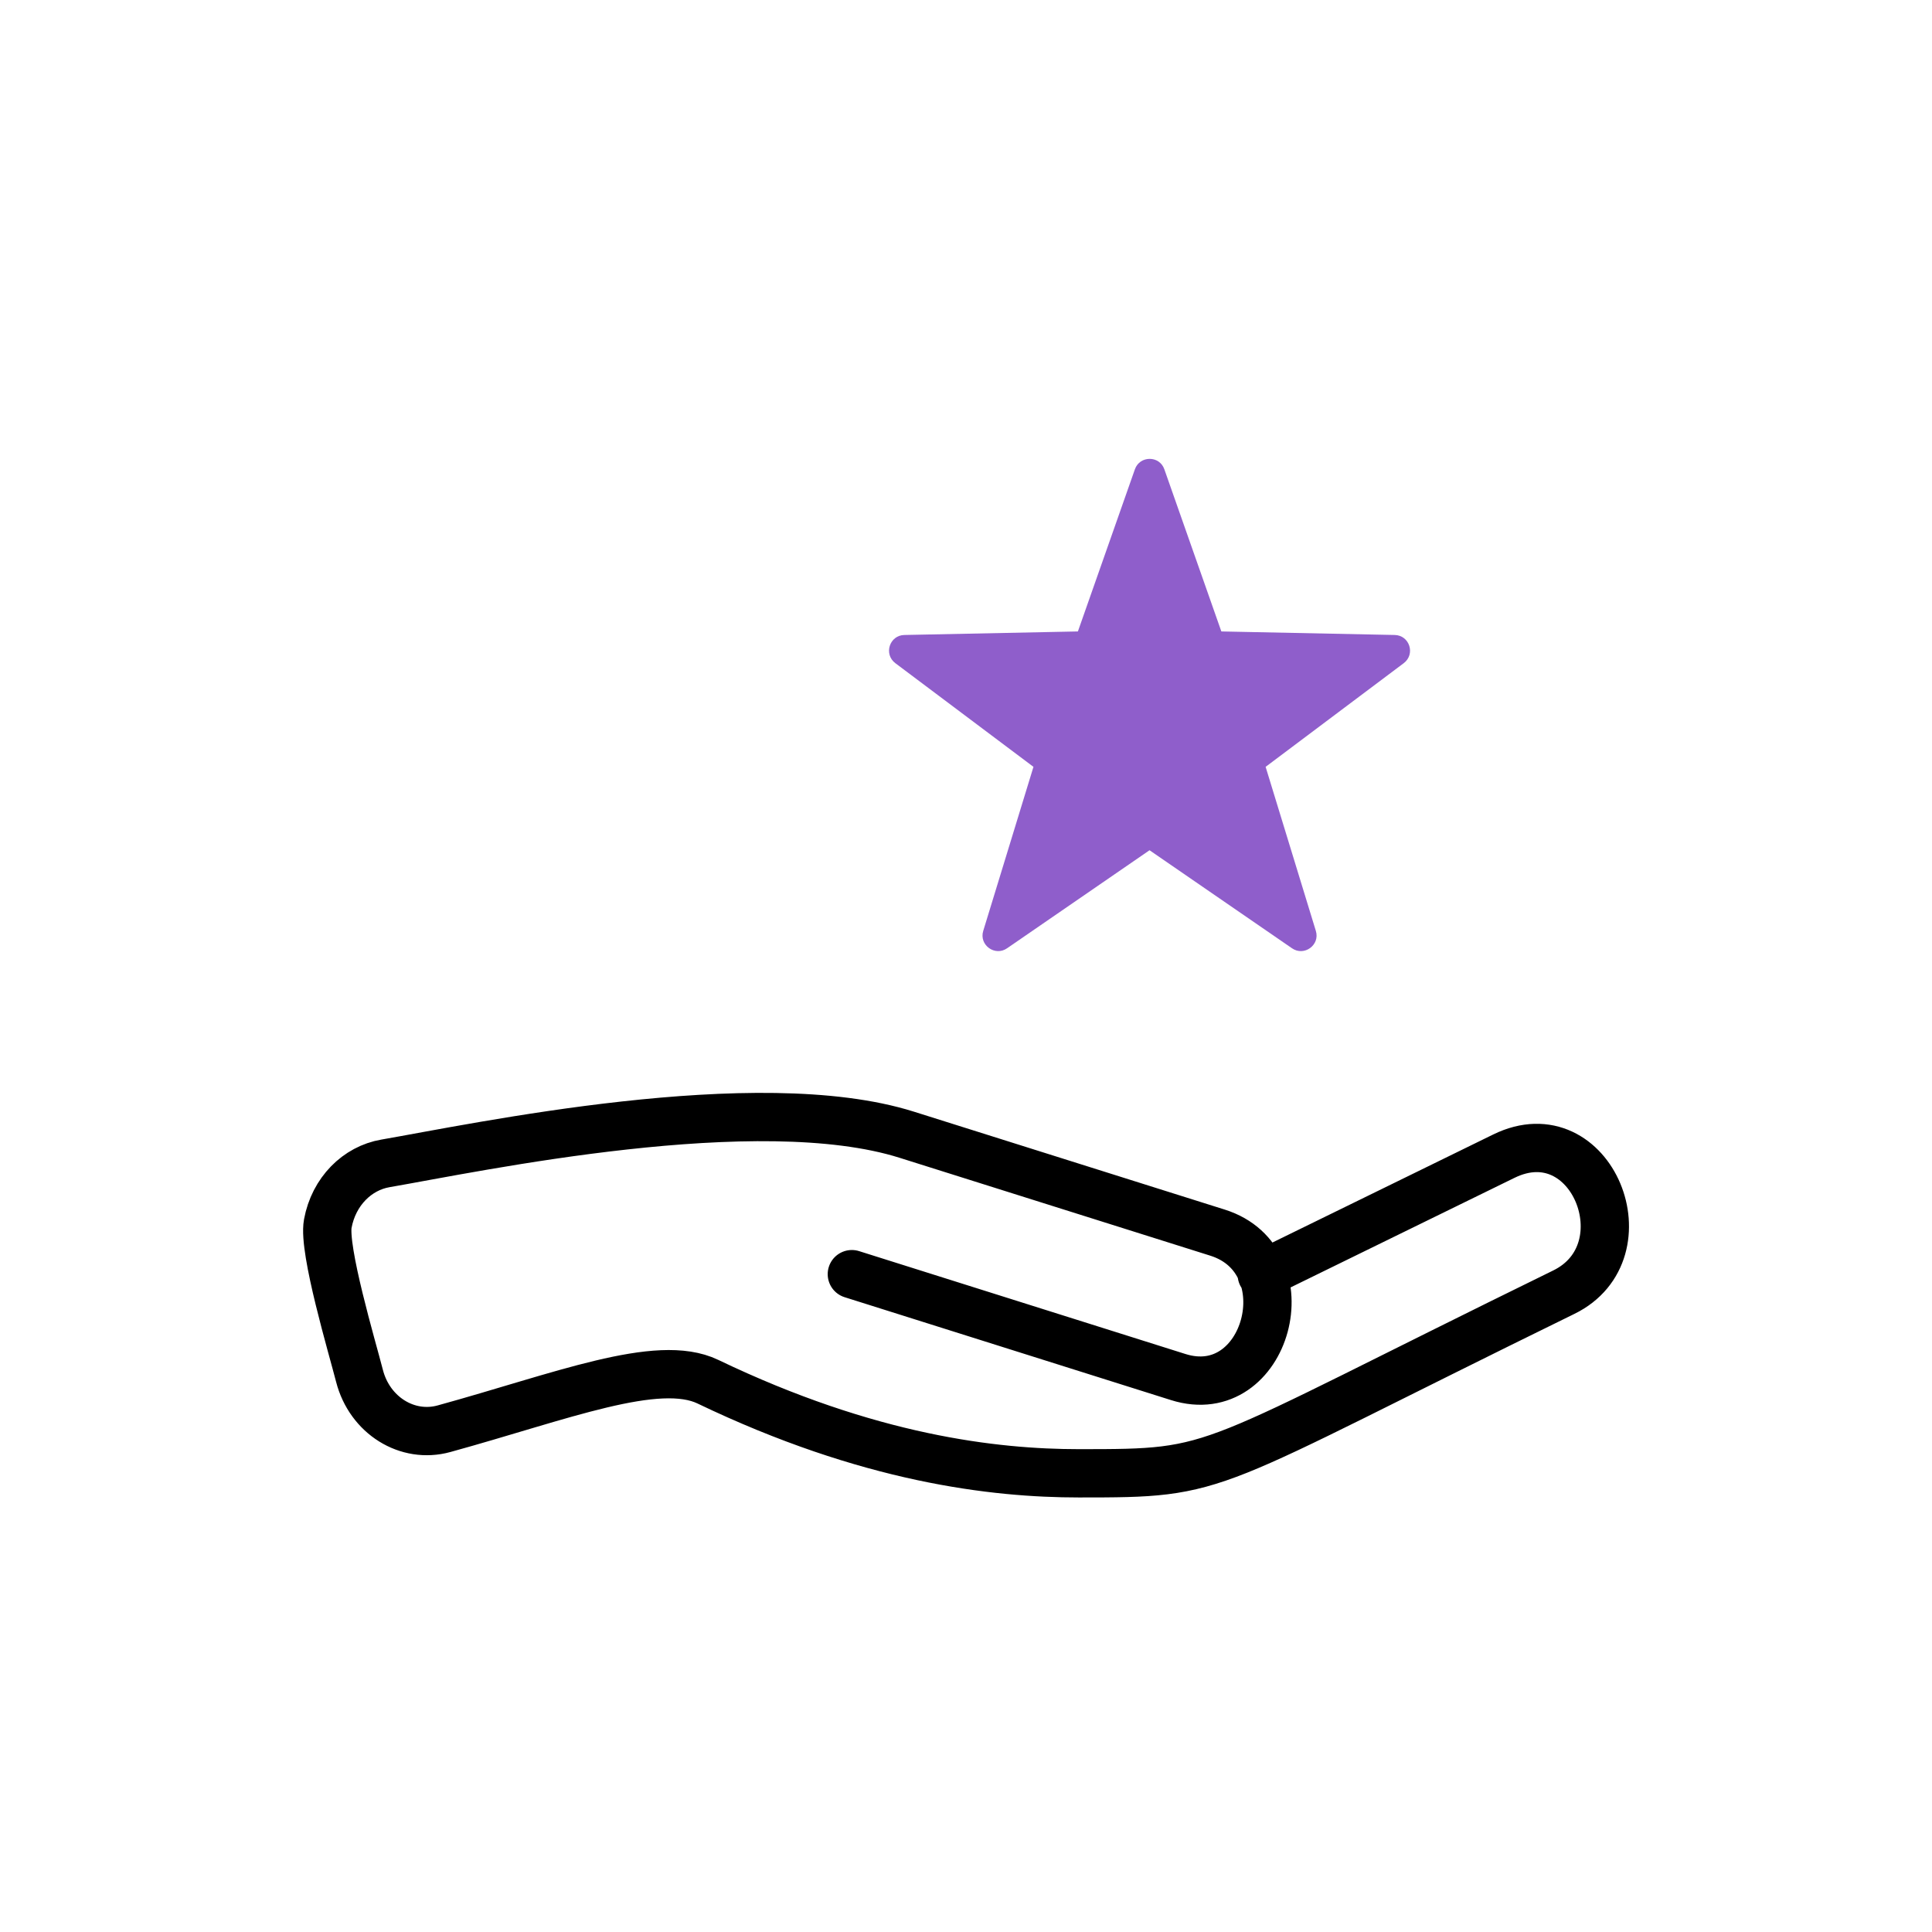
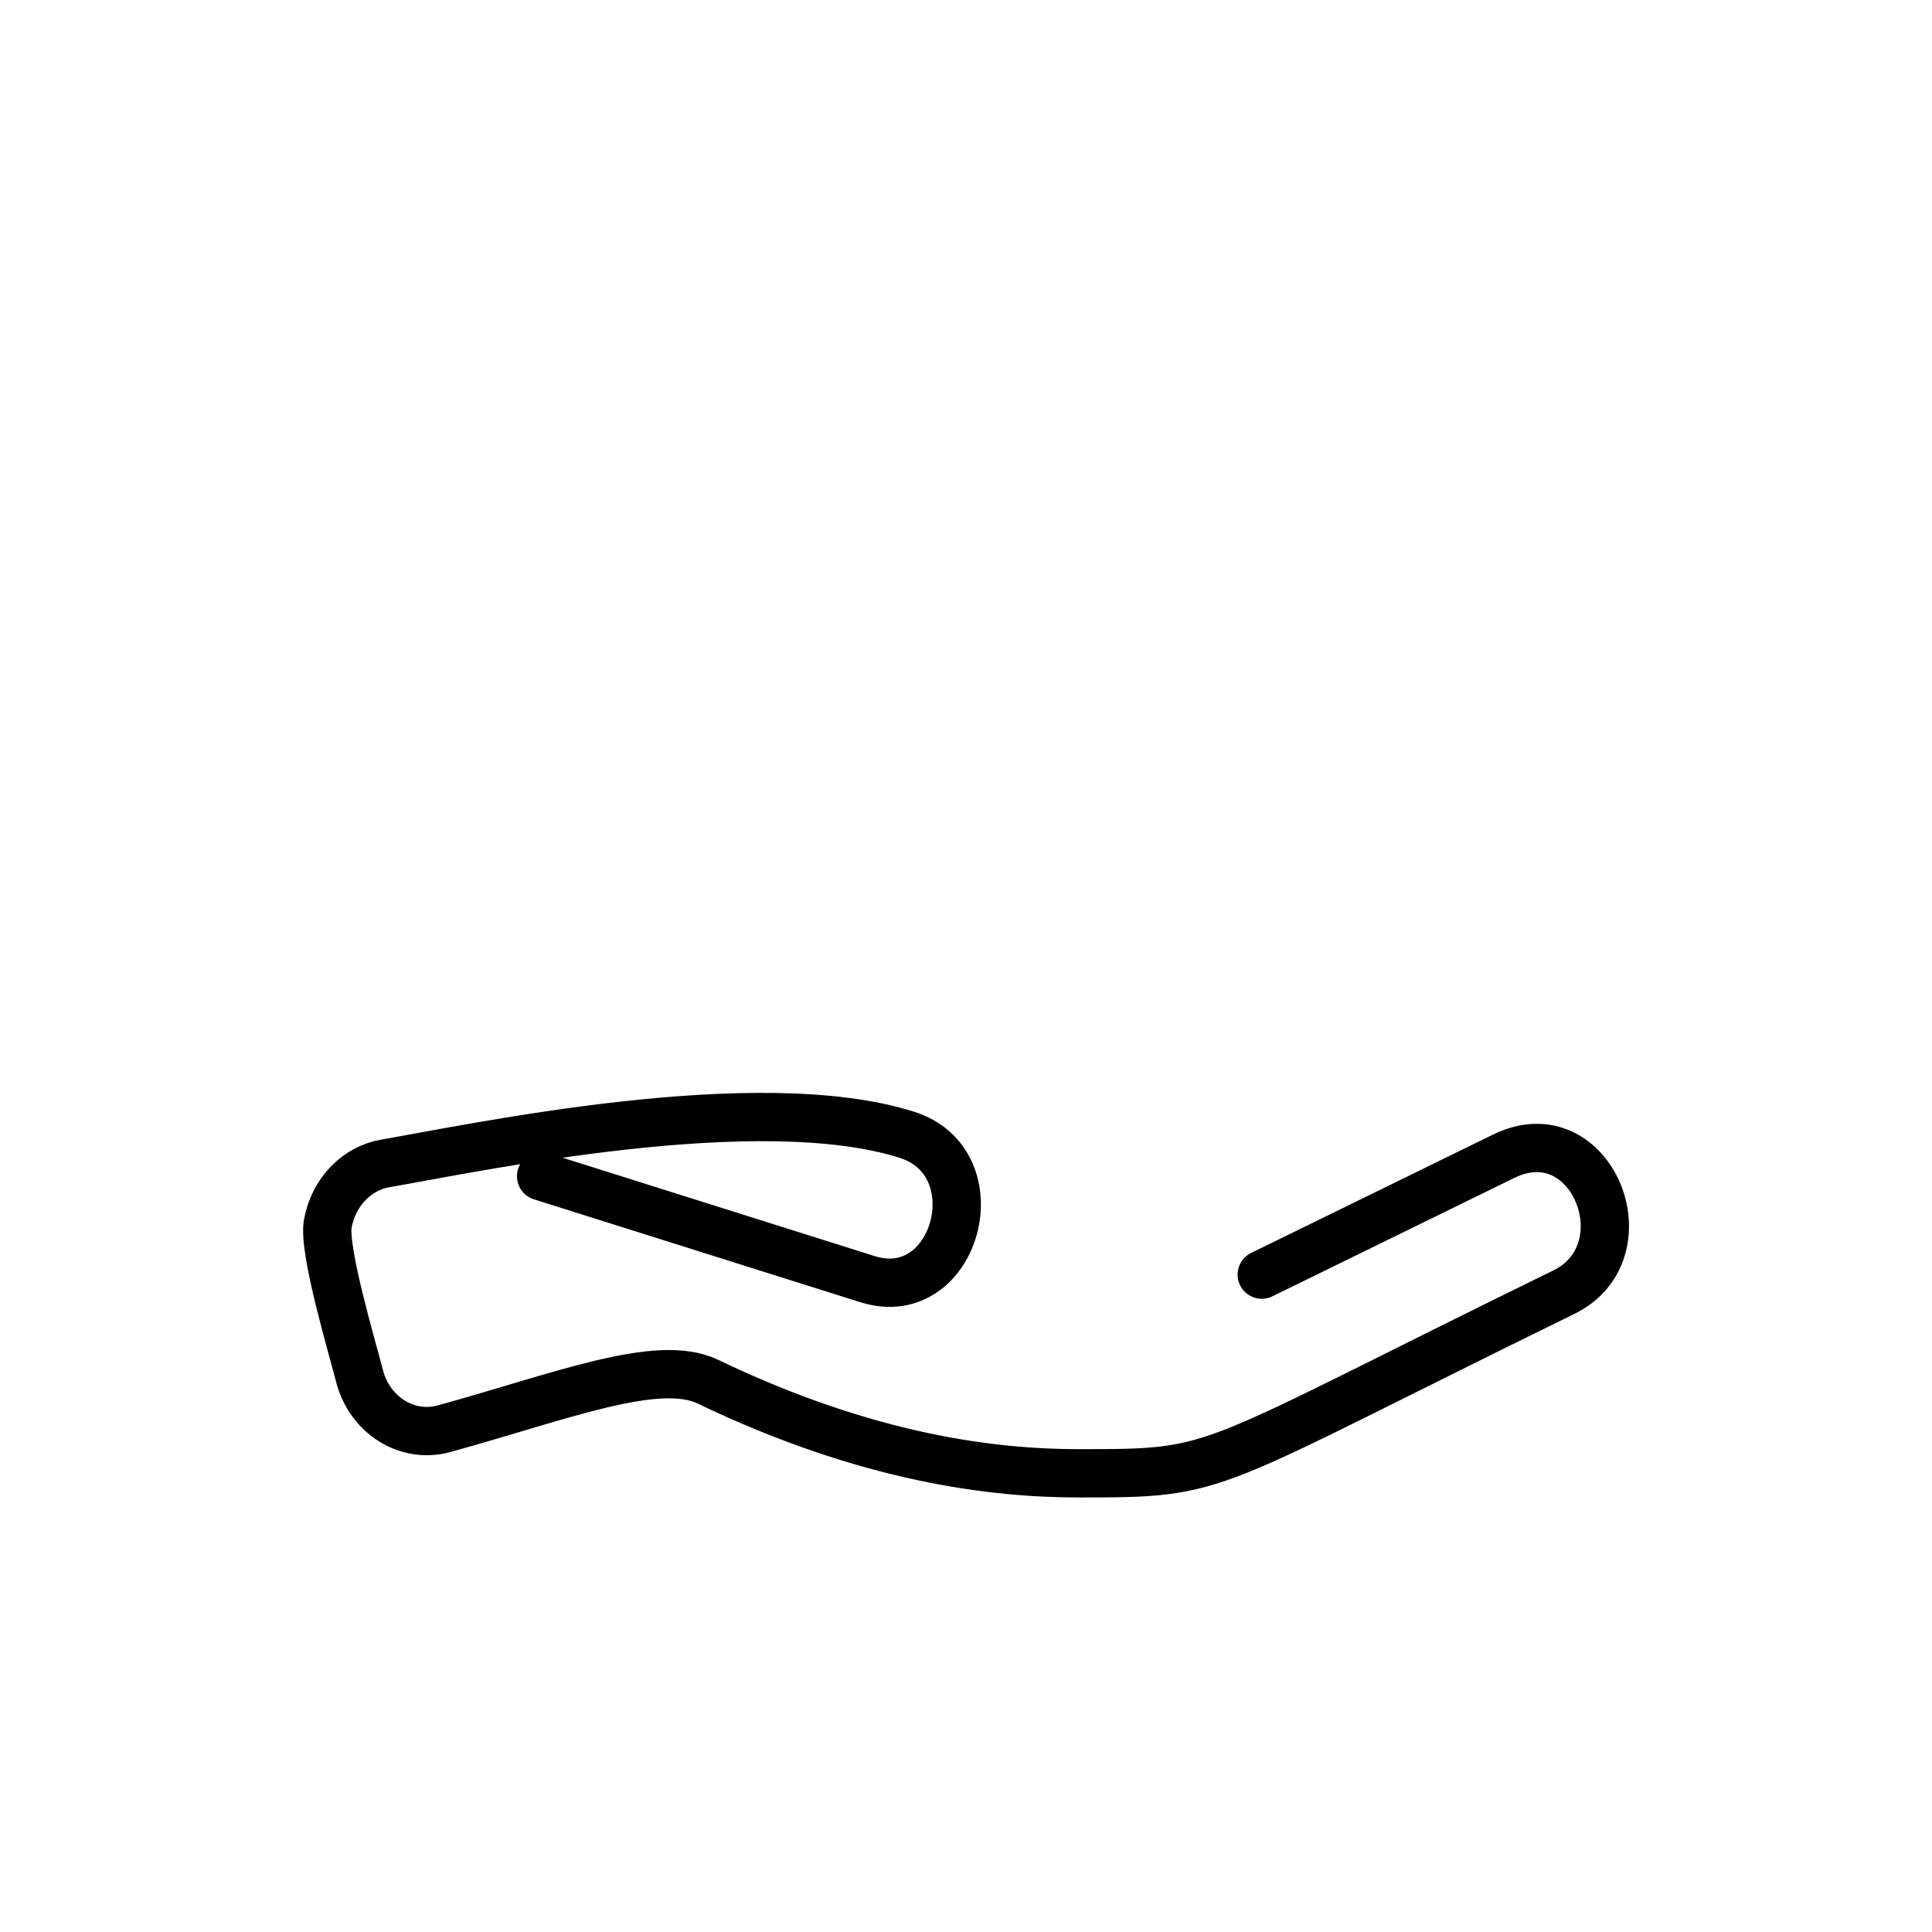
<svg xmlns="http://www.w3.org/2000/svg" id="uuid-6b218558-b44c-474e-82dc-1dab686ef703" data-name="Layer 1" viewBox="0 0 120 120">
  <defs>
    <style>
      .uuid-316e63da-2535-459f-8798-26ff7f9c97b5 {
        fill: none;
        stroke: #000;
        stroke-linecap: round;
        stroke-linejoin: round;
        stroke-width: 3px;
      }

      .uuid-d4e14b2a-10c1-438b-ab34-ff7a3a25516a {
        fill: #8f5ecb;
      }
    </style>
  </defs>
-   <path class="uuid-316e63da-2535-459f-8798-26ff7f9c97b5" d="M78.37,79.17l15.04-7.36c5.46-2.67,8.89,5.92,3.72,8.45-22.84,11.18-21.04,11.25-30.12,11.25-5.26,0-13.06-.9-23.04-5.69-3.12-1.5-9.12.92-16.39,2.92-2.28.63-4.62-.83-5.25-3.28-.45-1.76-2.27-7.84-1.97-9.46.37-2,1.83-3.44,3.58-3.74,5.73-.99,23.11-4.7,32.38-1.78l19.3,6.08c5.5,1.73,3.07,10.71-2.44,8.97l-20.27-6.39" />
-   <path class="uuid-d4e14b2a-10c1-438b-ab34-ff7a3a25516a" d="M86.64,39.44l-10.78-.22-3.54-10.07c-.3-.87-1.53-.86-1.83,0l-3.54,10.07-10.78.22c-.92.02-1.3,1.19-.56,1.75l8.58,6.44-3.12,10.19c-.27.88.73,1.6,1.48,1.08l8.85-6.09,8.85,6.09c.75.52,1.75-.2,1.48-1.08l-3.12-10.19,8.58-6.44c.74-.56.36-1.73-.56-1.75h.01Z" />
+   <path class="uuid-316e63da-2535-459f-8798-26ff7f9c97b5" d="M78.37,79.17l15.04-7.36c5.46-2.67,8.89,5.92,3.72,8.45-22.84,11.18-21.04,11.25-30.12,11.25-5.26,0-13.06-.9-23.04-5.69-3.12-1.5-9.12.92-16.39,2.92-2.28.63-4.62-.83-5.25-3.28-.45-1.76-2.27-7.84-1.97-9.46.37-2,1.83-3.44,3.58-3.74,5.73-.99,23.11-4.7,32.38-1.78c5.5,1.73,3.07,10.71-2.44,8.97l-20.27-6.39" />
</svg>